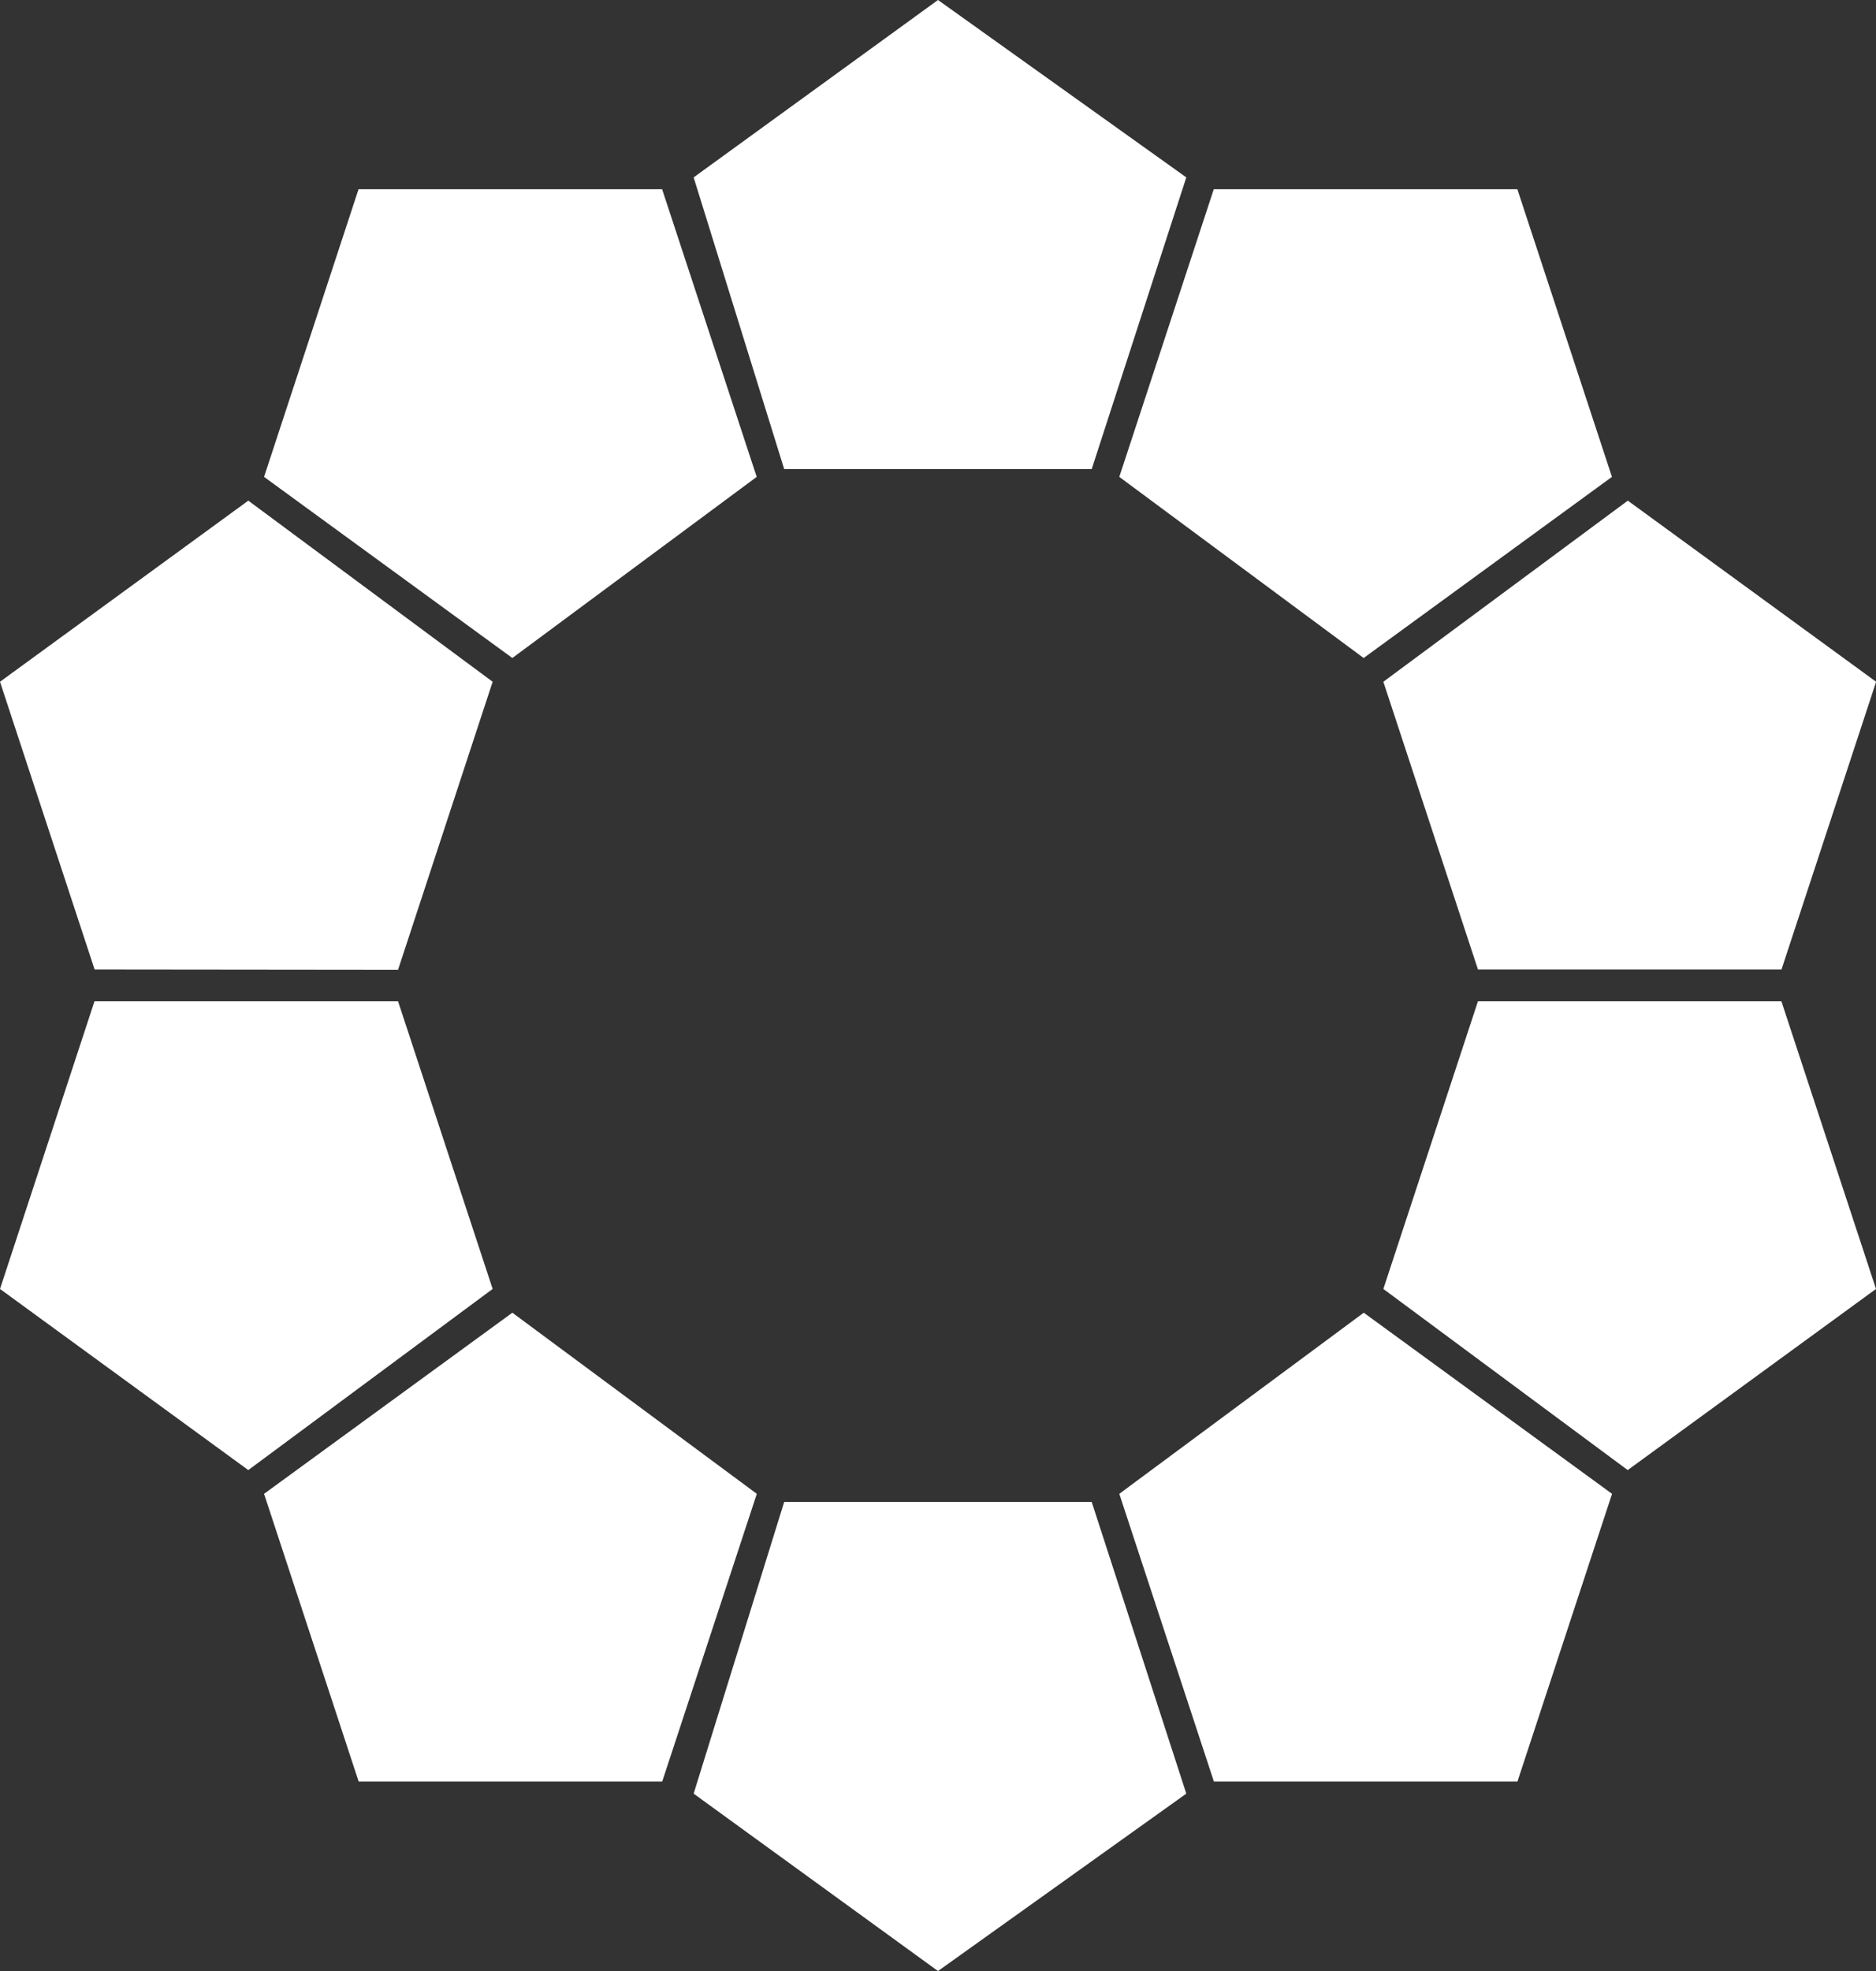
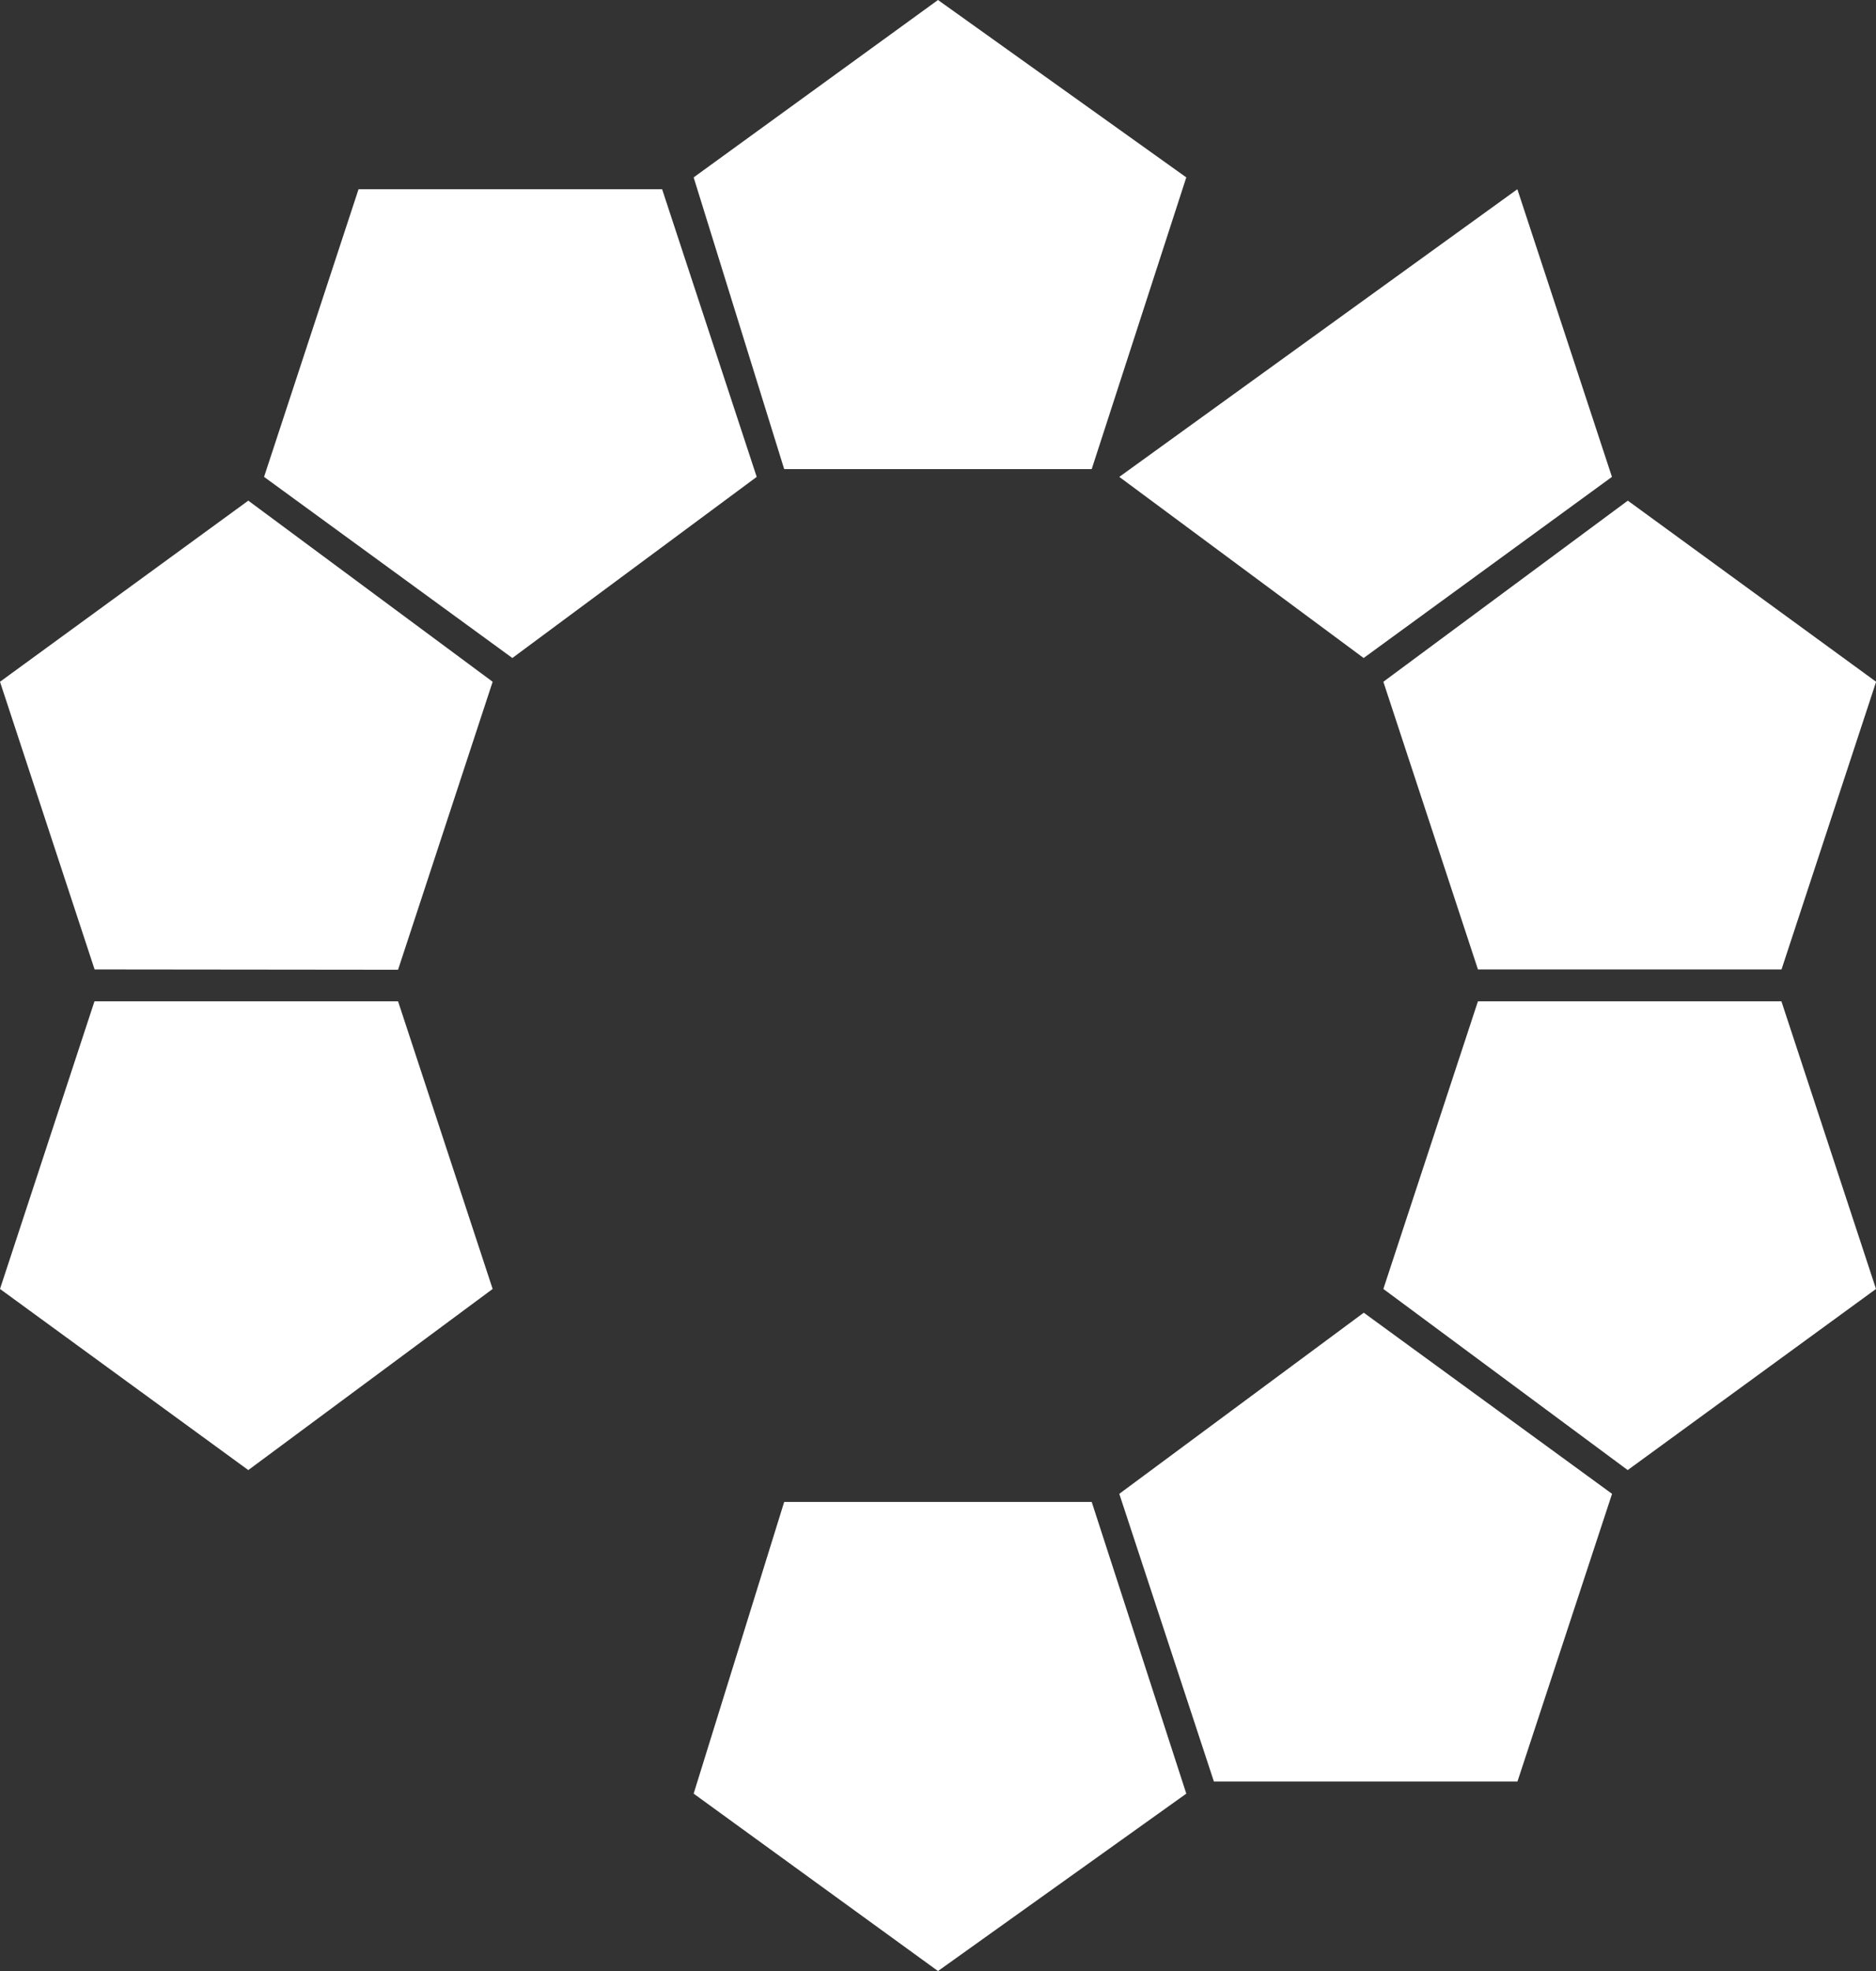
<svg xmlns="http://www.w3.org/2000/svg" width="35.224" height="37" viewBox="0 0 35.224 37">
  <rect x="0" y="0" width="35.224" height="37" fill="#333333" stroke="none" />
  <g id="Group_475" data-name="Group 475" transform="translate(0.1 -0.1)">
    <path id="Path_723" data-name="Path 723" d="M24.974,8.906,26.75,3.43,22.088.1,17.5,3.43l1.7,5.476Z" transform="translate(-4.576 0)" fill="#fff" />
    <path id="Path_724" data-name="Path 724" d="M15.85,10.3,14.074,4.9h-5.7L6.6,10.3h0l4.662,3.4Z" transform="translate(-1.742 -1.248)" fill="#fff" />
    <path id="Path_725" data-name="Path 725" d="M7.374,21.606,9.15,16.2,4.562,12.8-.1,16.2l1.776,5.4Z" transform="translate(0 -3.302)" fill="#fff" />
    <path id="Path_726" data-name="Path 726" d="M9.15,30.9,7.374,25.5h-5.7L-.1,30.9l4.662,3.4Z" transform="translate(0 -6.604)" fill="#fff" />
-     <path id="Path_727" data-name="Path 727" d="M11.262,33.4,6.6,36.8l1.776,5.4h5.7l1.776-5.4Z" transform="translate(-1.742 -8.658)" fill="#fff" />
    <path id="Path_728" data-name="Path 728" d="M19.2,38.2l-1.7,5.476,4.588,3.33,4.662-3.33L24.974,38.2Z" transform="translate(-4.576 -9.906)" fill="#fff" />
    <path id="Path_729" data-name="Path 729" d="M28.3,36.8l1.776,5.4h5.7l1.776-5.4-4.662-3.4Z" transform="translate(-7.384 -8.658)" fill="#fff" />
    <path id="Path_730" data-name="Path 730" d="M36.776,25.5,35,30.9l4.588,3.4,4.662-3.4-1.776-5.4Z" transform="translate(-9.126 -6.604)" fill="#fff" />
    <path id="Path_731" data-name="Path 731" d="M35,16.2l1.776,5.4h5.7l1.776-5.4-4.662-3.4Z" transform="translate(-9.126 -3.302)" fill="#fff" />
-     <path id="Path_732" data-name="Path 732" d="M37.55,10.3,35.774,4.9h-5.7L28.3,10.3h0l4.588,3.4Z" transform="translate(-7.384 -1.248)" fill="#fff" />
+     <path id="Path_732" data-name="Path 732" d="M37.55,10.3,35.774,4.9L28.3,10.3h0l4.588,3.4Z" transform="translate(-7.384 -1.248)" fill="#fff" />
  </g>
</svg>